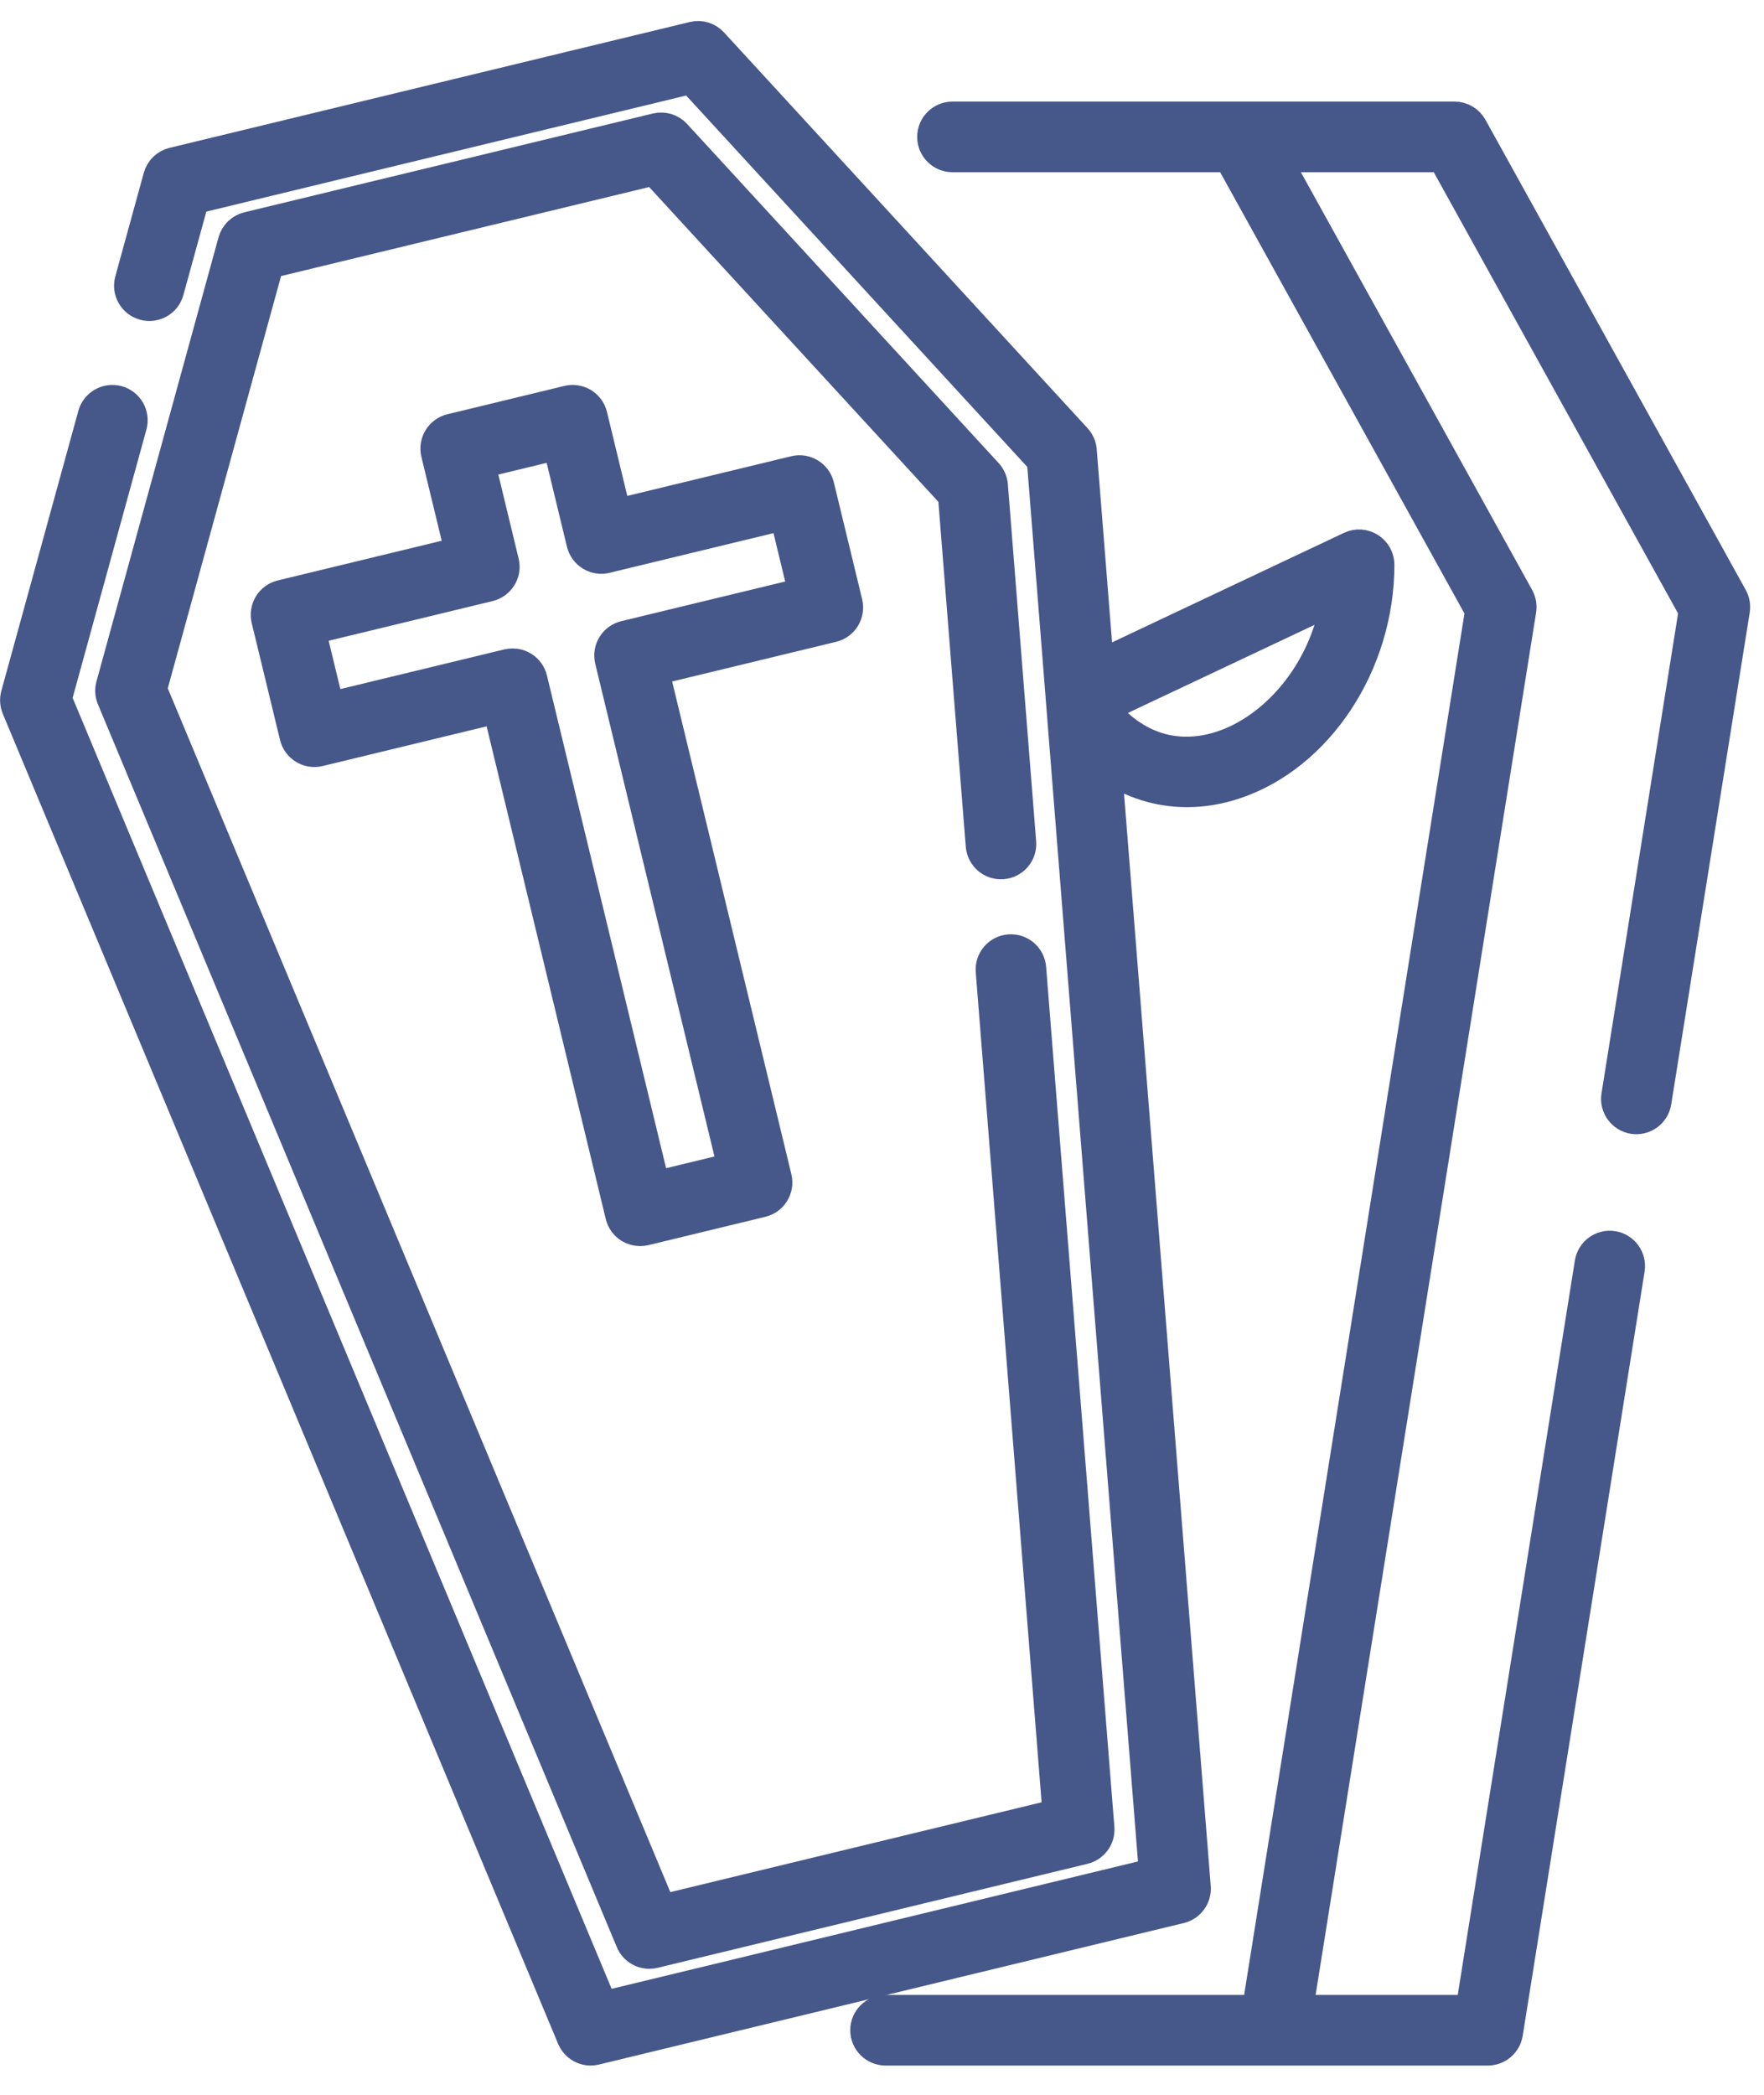
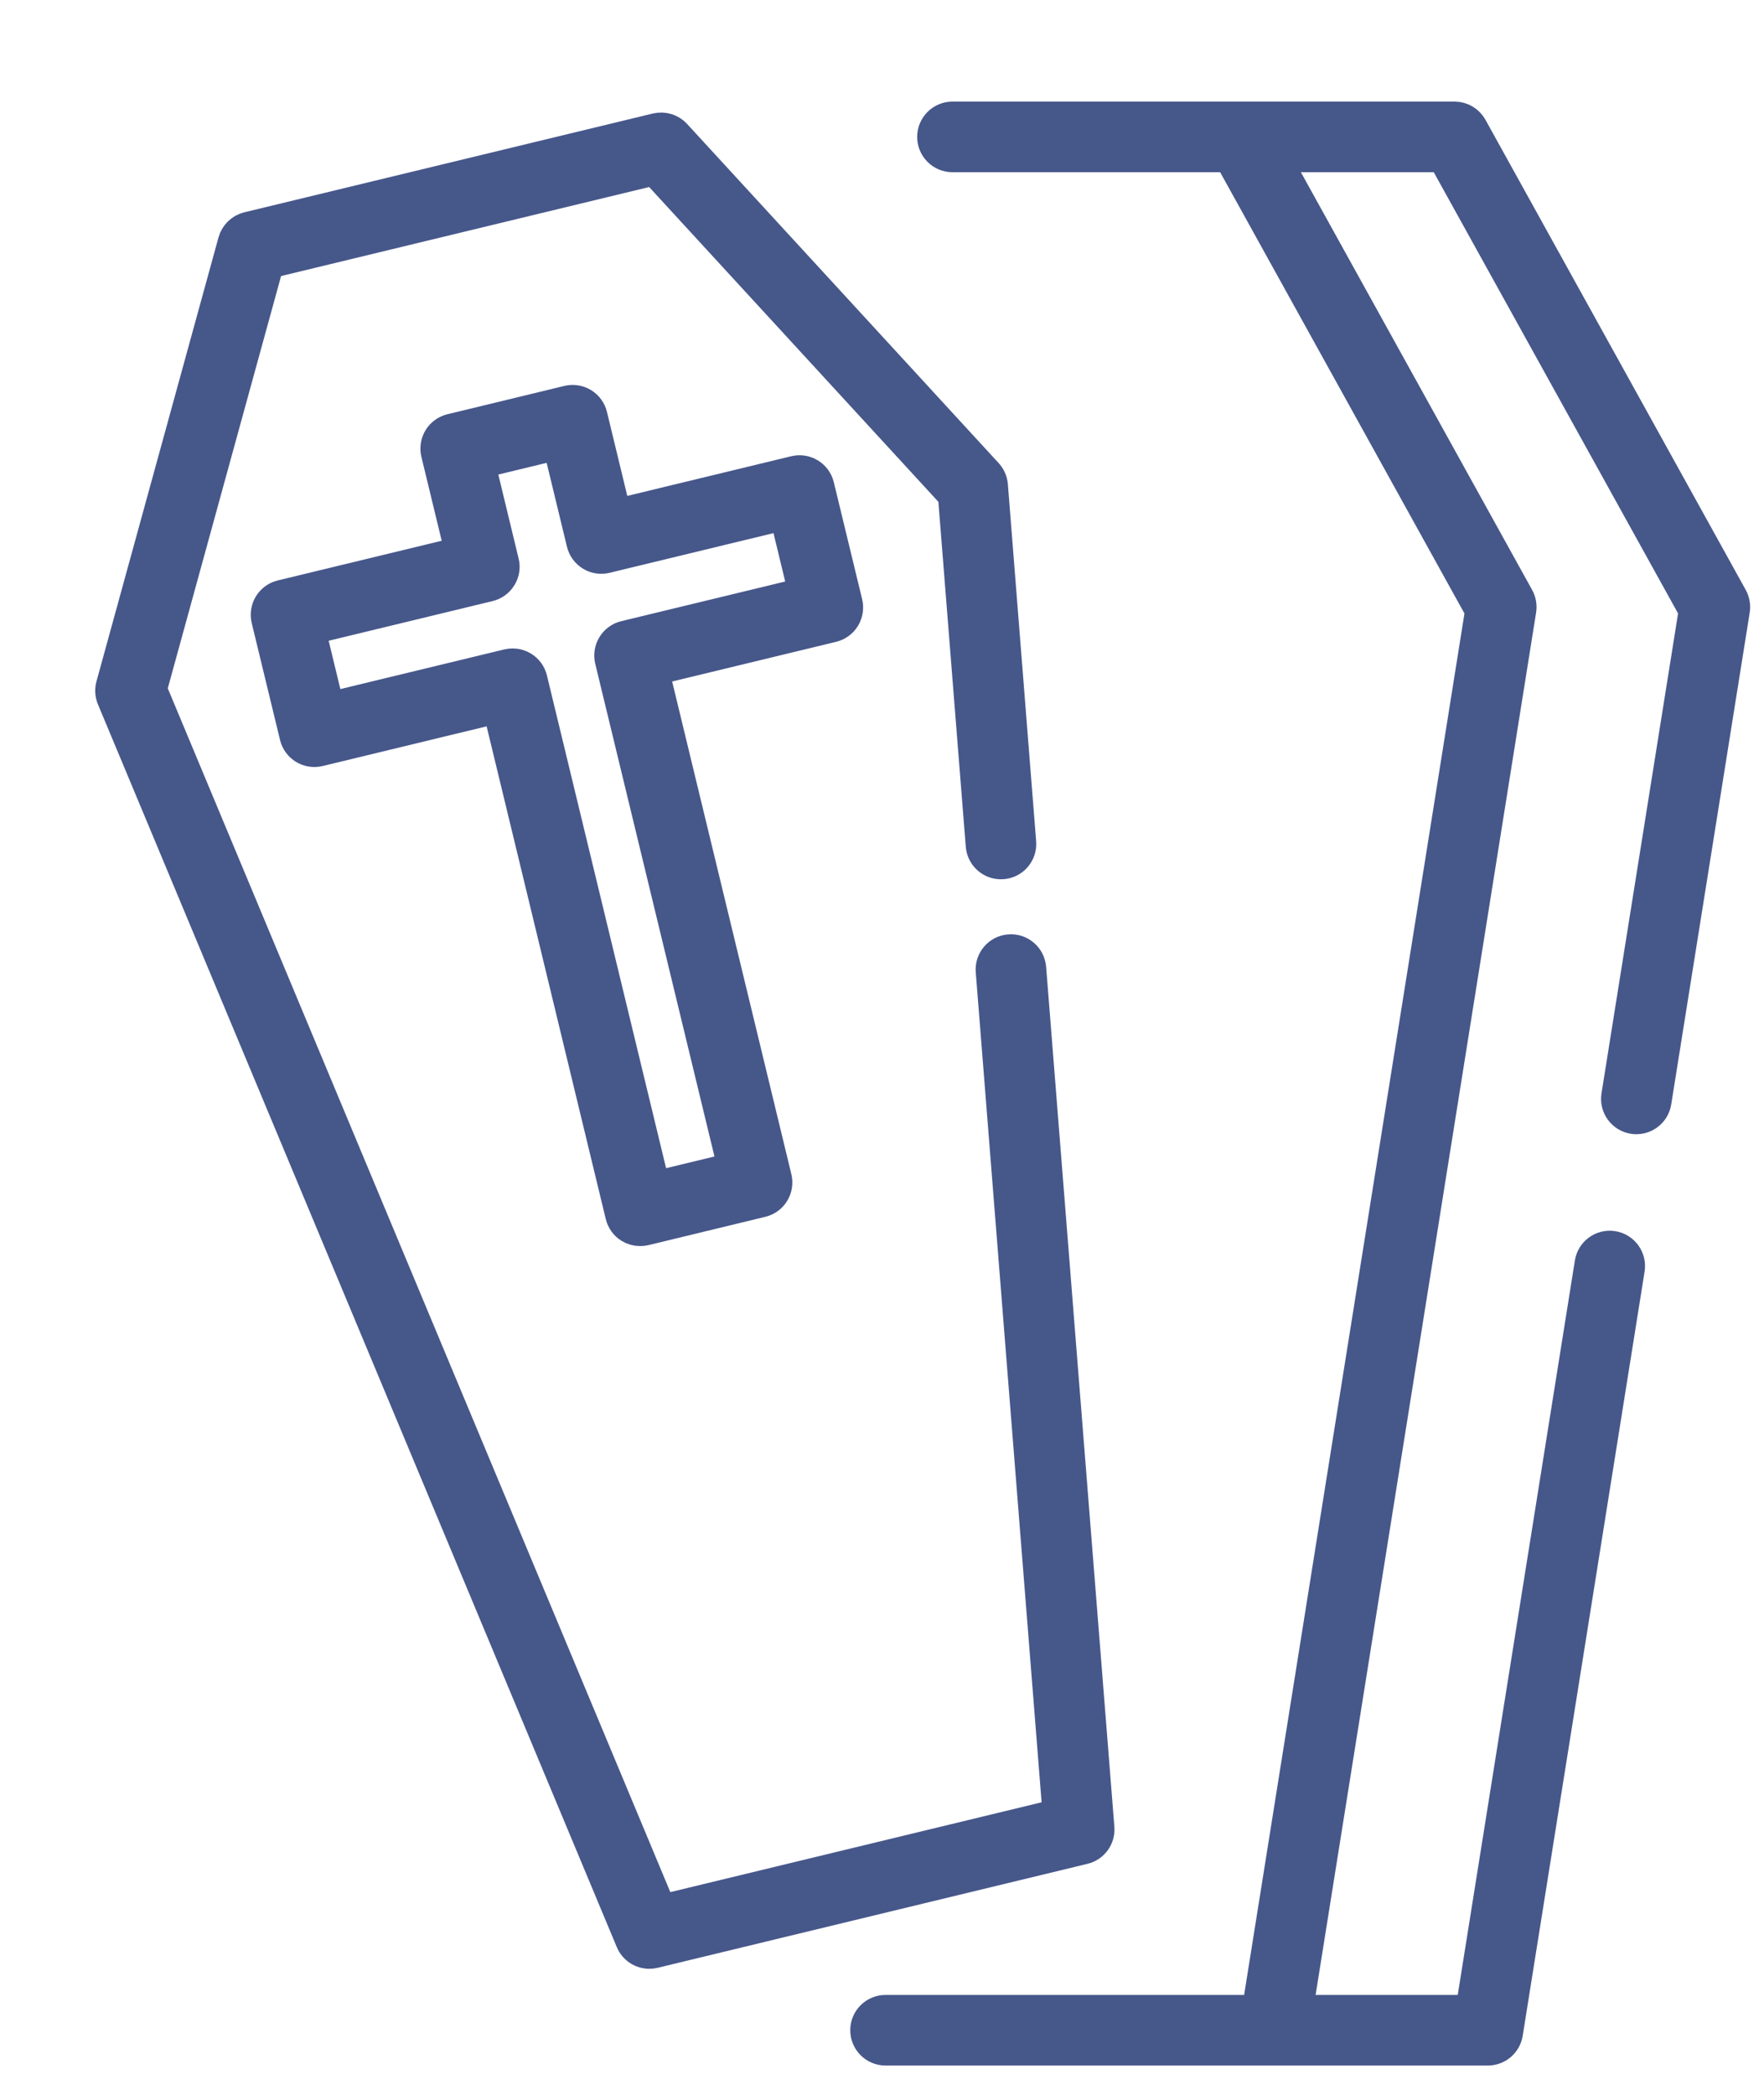
<svg xmlns="http://www.w3.org/2000/svg" width="32" height="38" viewBox="0 0 32 38" fill="none">
  <path d="M31.44 10.827L26.719 2.3C26.652 2.179 26.525 2.104 26.387 2.104H22.514C22.514 2.104 22.513 2.104 22.512 2.104H17.278C17.069 2.104 16.899 2.274 16.899 2.484C16.899 2.693 17.069 2.863 17.278 2.863H22.288L26.838 11.081L22.792 36.449H16.065C15.855 36.449 15.685 36.619 15.685 36.828C15.685 37.038 15.855 37.208 16.065 37.208H23.115C23.115 37.208 23.115 37.208 23.115 37.208C23.115 37.208 23.115 37.208 23.115 37.208H26.99C27.177 37.208 27.335 37.072 27.365 36.888L29.576 23.026C29.609 22.819 29.468 22.624 29.261 22.591C29.054 22.558 28.86 22.699 28.827 22.906L26.667 36.449H23.56L27.608 11.071C27.621 10.987 27.606 10.901 27.565 10.827L23.156 2.863H26.163L30.713 11.08L29.31 19.874C29.277 20.081 29.418 20.276 29.625 20.309C29.832 20.341 30.026 20.201 30.059 19.994L31.483 11.071C31.496 10.987 31.481 10.901 31.44 10.827Z" fill="#46578A" stroke="#46578A" stroke-width="0.522" />
-   <path d="M21.703 34.231L20.092 13.933C20.529 14.227 21.021 14.381 21.534 14.381C21.82 14.381 22.113 14.333 22.405 14.236C23.928 13.73 25.034 12.052 25.034 10.245C25.034 10.115 24.967 9.994 24.857 9.925C24.748 9.855 24.61 9.846 24.492 9.902L19.943 12.05L19.635 8.17C19.628 8.085 19.593 8.005 19.536 7.943L12.942 0.765C12.849 0.663 12.708 0.62 12.574 0.653L3.136 2.936C3.002 2.969 2.897 3.071 2.86 3.204L2.344 5.082C2.288 5.284 2.407 5.493 2.609 5.548C2.811 5.604 3.02 5.485 3.075 5.283L3.532 3.621L12.535 1.443L13.726 2.739C13.726 2.739 13.726 2.74 13.726 2.74L18.889 8.36L19.23 12.656C19.23 12.656 19.23 12.657 19.23 12.657L19.257 13.001C19.257 13.002 19.257 13.002 19.257 13.003L20.921 33.968L12.055 36.114C12.055 36.114 12.054 36.114 12.054 36.114L10.94 36.383L1.042 12.677L2.404 7.724C2.46 7.522 2.341 7.313 2.139 7.257C1.937 7.202 1.728 7.321 1.673 7.522L0.276 12.602C0.254 12.684 0.259 12.771 0.292 12.849L10.365 36.974C10.425 37.118 10.565 37.208 10.715 37.208C10.744 37.208 10.774 37.204 10.804 37.197L21.414 34.63C21.595 34.586 21.718 34.417 21.703 34.231ZM24.226 10.867C24.005 12.233 23.081 13.212 22.166 13.516C21.353 13.786 20.596 13.55 20.023 12.851L24.226 10.867Z" fill="#46578A" stroke="#46578A" stroke-width="0.522" />
  <path d="M17.78 15.34C17.797 15.549 17.979 15.705 18.188 15.688C18.397 15.672 18.553 15.489 18.536 15.28L18.023 8.803C18.016 8.719 17.981 8.639 17.924 8.577L12.272 2.425C12.179 2.323 12.037 2.281 11.903 2.313L4.493 4.105C4.359 4.138 4.253 4.241 4.216 4.374L2.002 12.429C1.979 12.51 1.985 12.597 2.017 12.675L11.43 35.22C11.49 35.364 11.63 35.453 11.78 35.453C11.81 35.453 11.84 35.449 11.87 35.442L19.666 33.556C19.847 33.513 19.97 33.343 19.955 33.158L18.717 17.558C18.7 17.349 18.517 17.193 18.309 17.21C18.1 17.226 17.944 17.409 17.961 17.618L19.173 32.895L12.005 34.629L2.768 12.504L4.888 4.79L11.864 3.103L17.276 8.993L17.78 15.34Z" fill="#46578A" stroke="#46578A" stroke-width="0.522" />
  <path d="M15.341 11.218C15.393 11.132 15.409 11.029 15.386 10.931L14.872 8.809C14.823 8.606 14.618 8.48 14.414 8.53L11.187 9.311L10.757 7.534C10.734 7.436 10.672 7.352 10.586 7.299C10.5 7.247 10.397 7.231 10.3 7.254L8.178 7.768C8.08 7.792 7.995 7.853 7.943 7.939C7.891 8.025 7.874 8.128 7.898 8.226L8.328 10.002C8.328 10.002 8.327 10.002 8.327 10.002L5.1 10.783C5.002 10.806 4.918 10.868 4.865 10.954C4.813 11.04 4.797 11.143 4.82 11.241L5.334 13.363C5.383 13.566 5.588 13.691 5.792 13.642L9.02 12.861L11.243 22.053C11.267 22.151 11.328 22.235 11.414 22.288C11.474 22.324 11.542 22.343 11.612 22.343C11.641 22.343 11.671 22.34 11.701 22.333L13.823 21.819C14.026 21.77 14.151 21.565 14.102 21.361L11.878 12.17L15.106 11.389C15.204 11.365 15.289 11.304 15.341 11.218ZM11.331 11.522C11.234 11.545 11.149 11.607 11.097 11.693C11.044 11.779 11.028 11.882 11.052 11.98L13.276 21.171L11.891 21.506L9.668 12.314C9.644 12.216 9.583 12.132 9.497 12.079C9.452 12.052 9.402 12.034 9.351 12.027C9.334 12.025 9.317 12.024 9.299 12.024C9.27 12.024 9.24 12.027 9.21 12.034L5.982 12.815L5.647 11.431L8.528 10.734C8.536 10.732 8.543 10.73 8.55 10.728L8.875 10.65C8.972 10.626 9.057 10.565 9.109 10.479C9.149 10.415 9.168 10.341 9.165 10.266C9.164 10.242 9.16 10.217 9.154 10.192L8.725 8.416L10.109 8.081L10.539 9.858C10.563 9.955 10.624 10.04 10.71 10.092C10.796 10.145 10.899 10.161 10.997 10.137L14.224 9.356L14.559 10.741L11.331 11.522Z" fill="#46578A" stroke="#46578A" stroke-width="0.522" />
</svg>